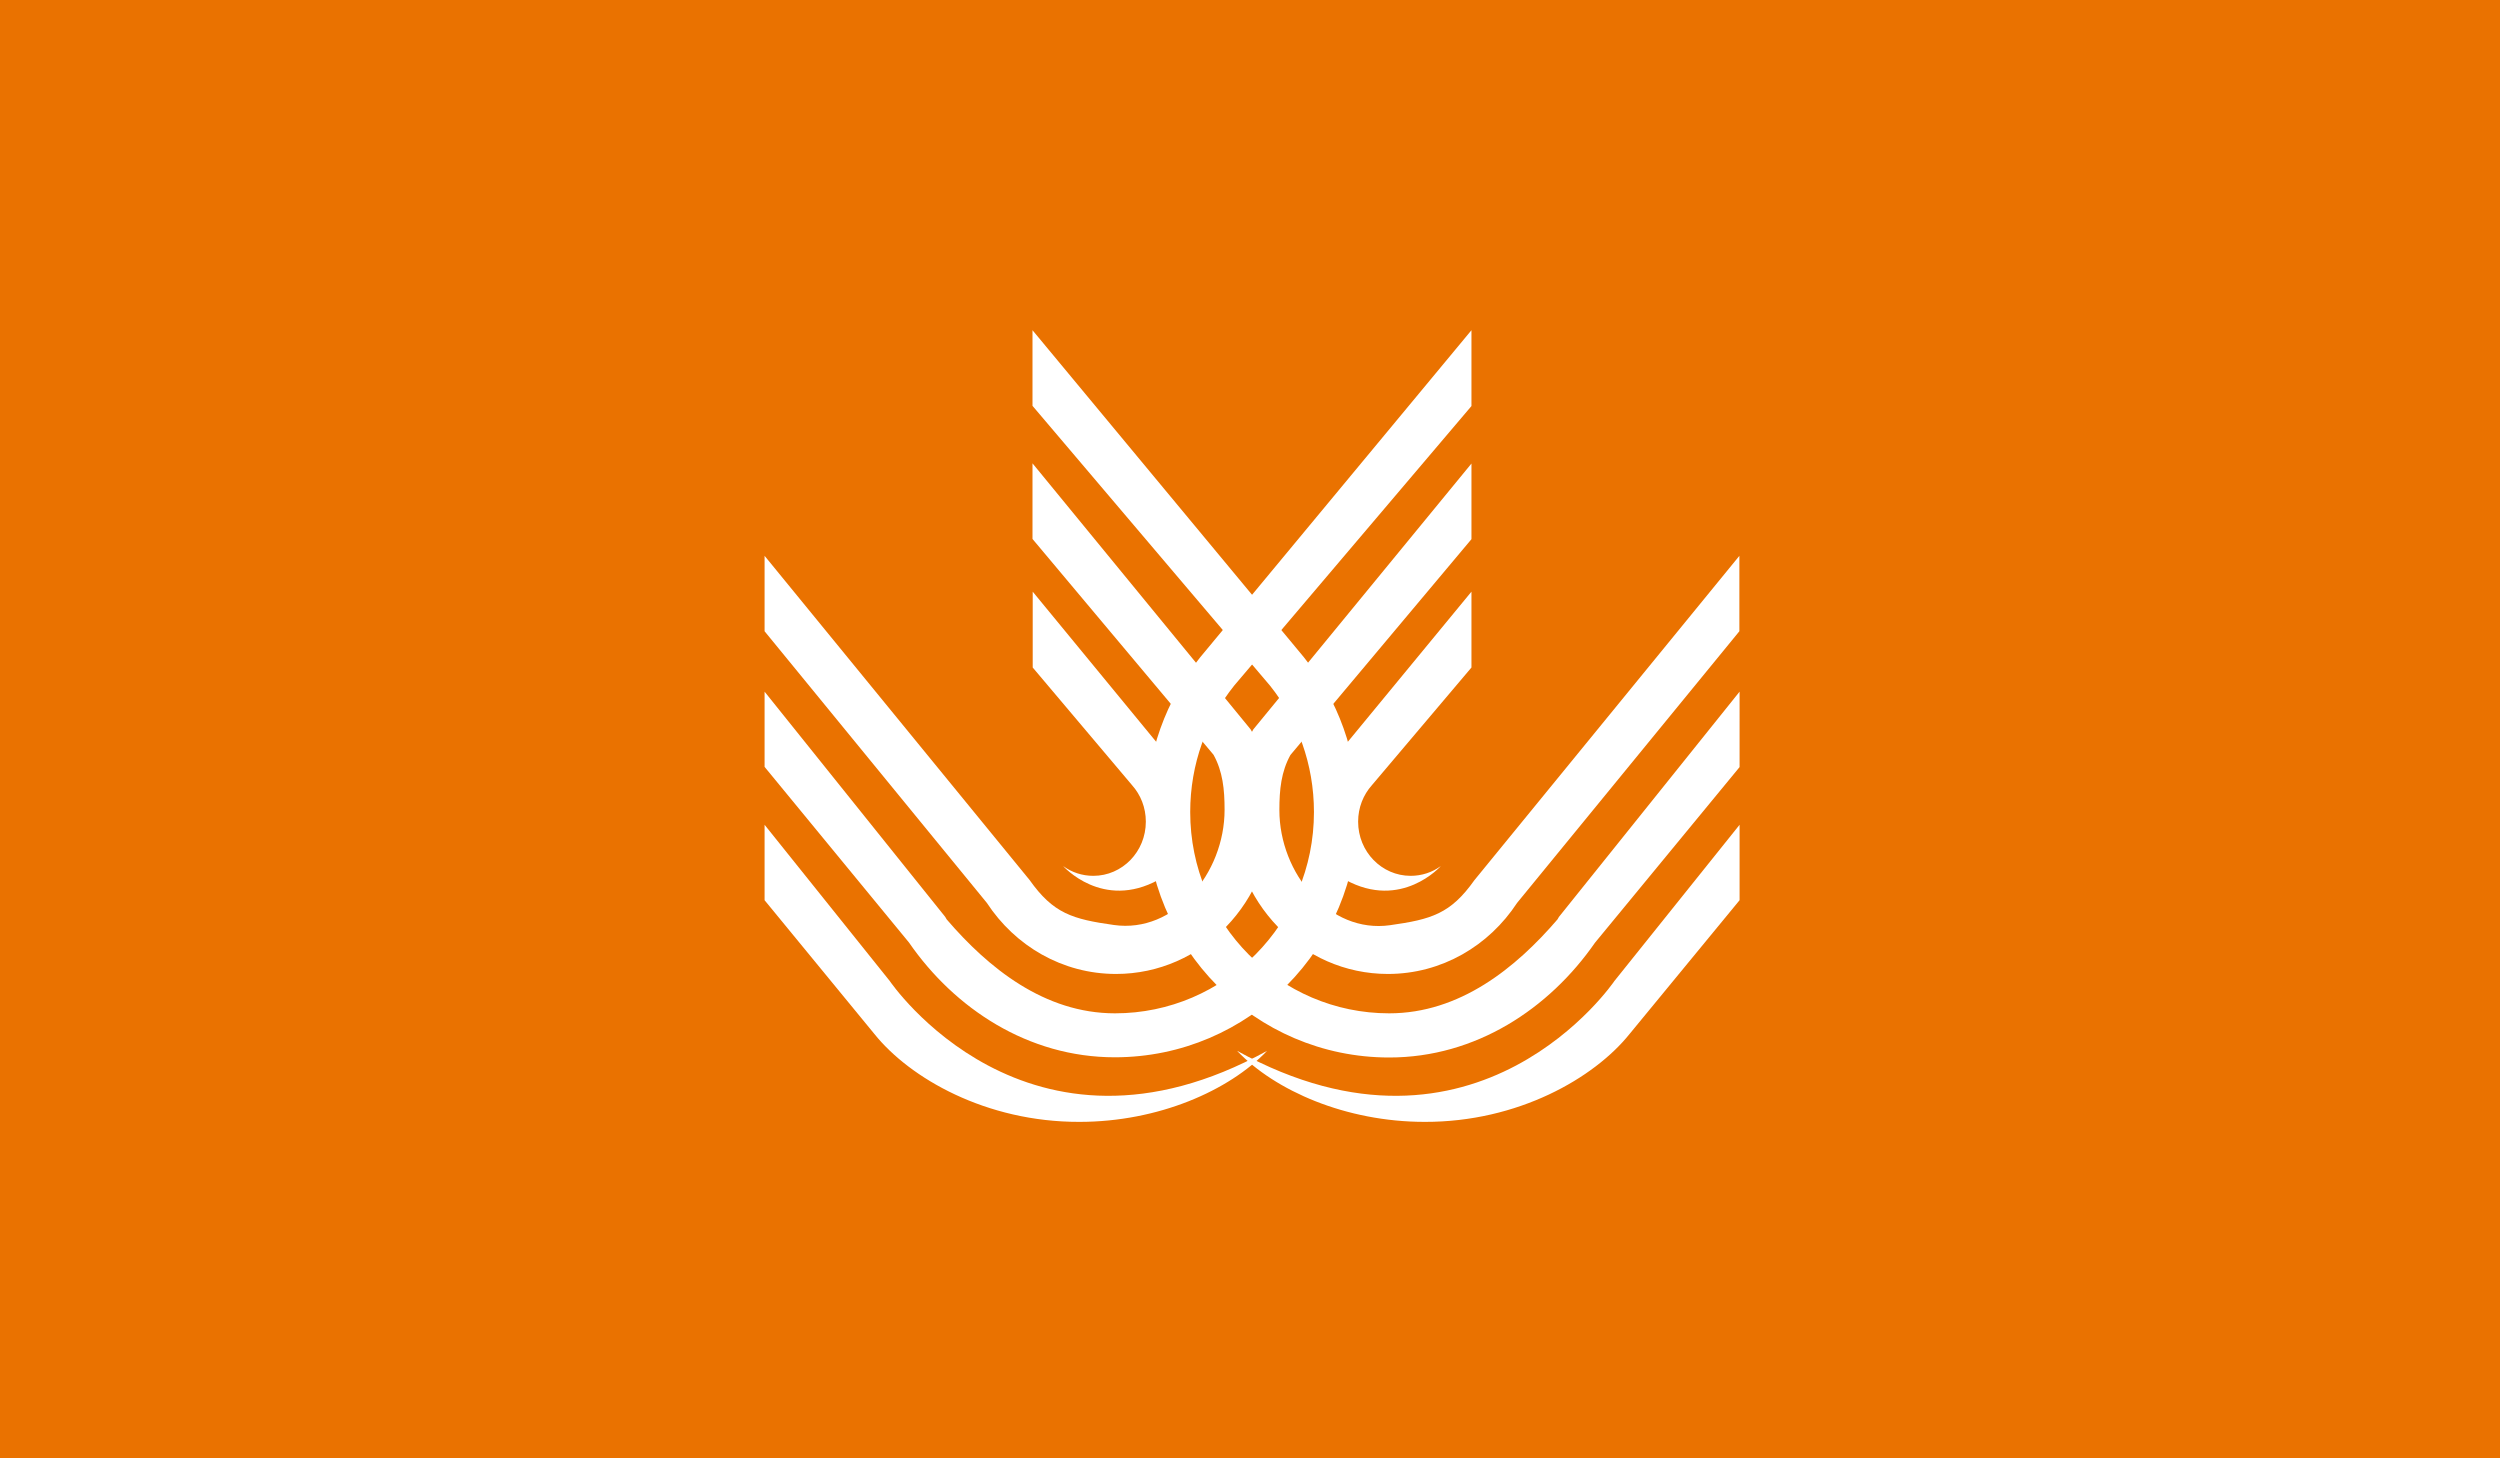
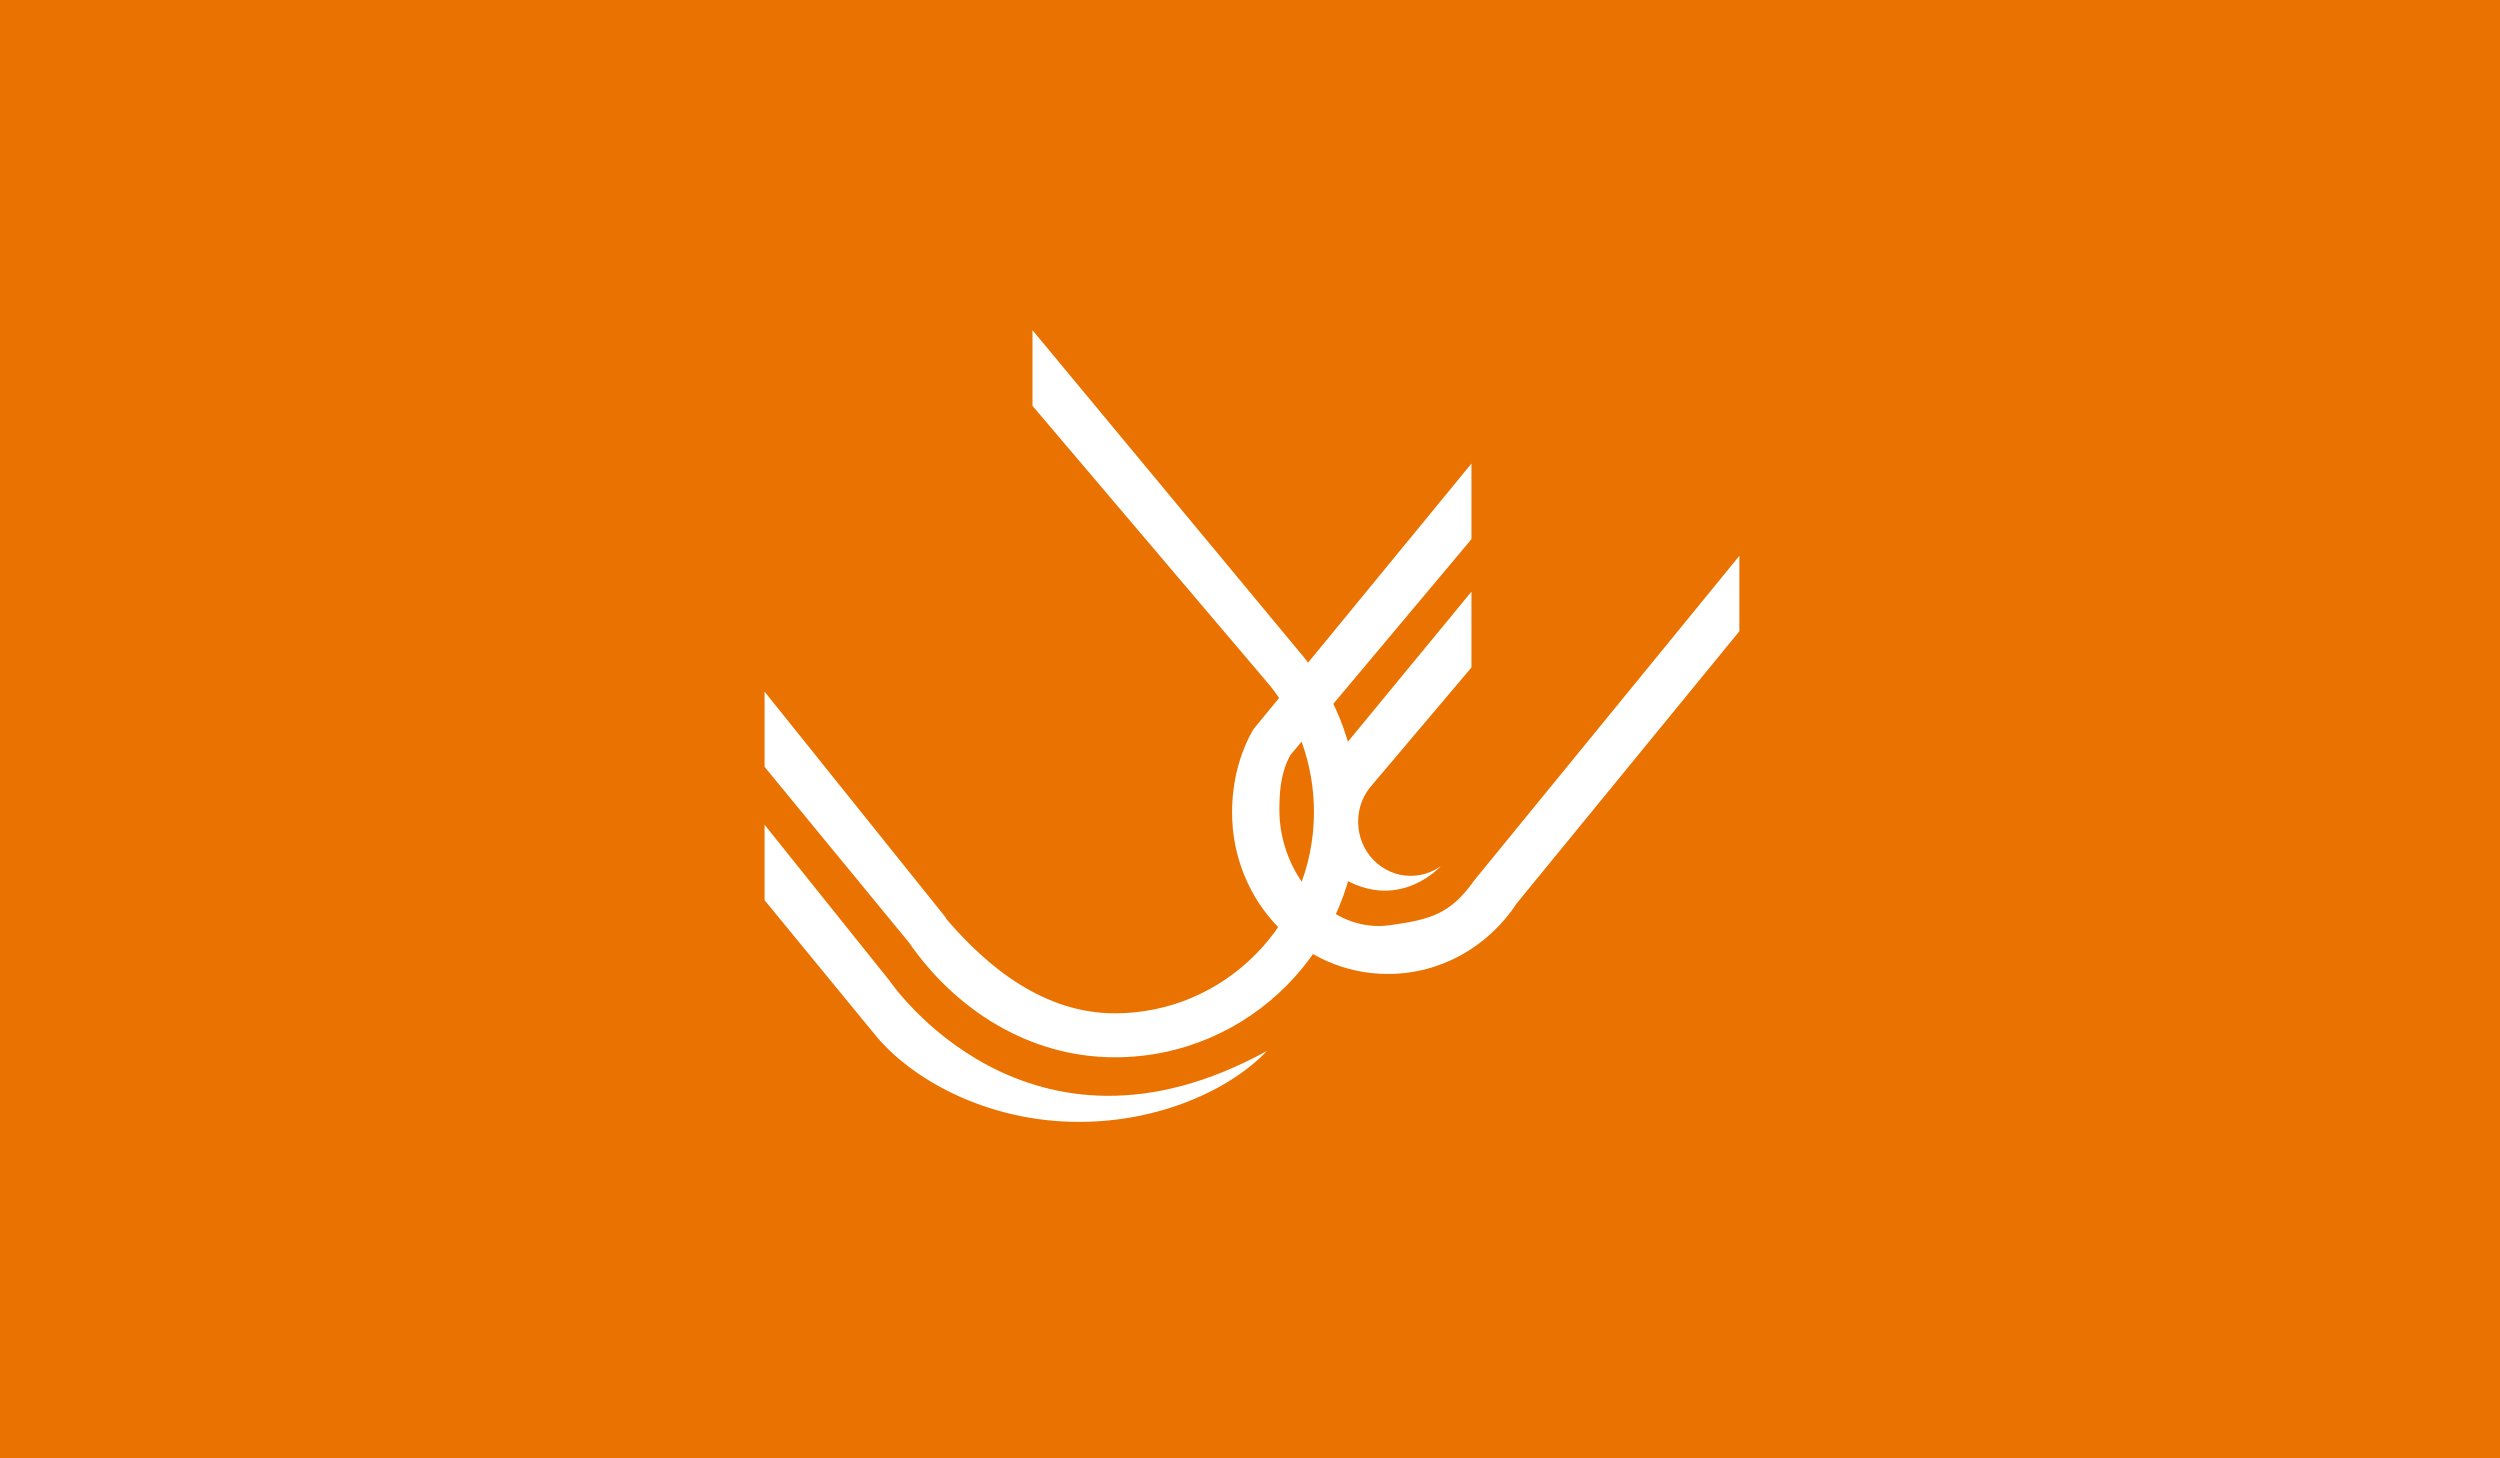
<svg xmlns="http://www.w3.org/2000/svg" version="1.1" id="Universidad_de_CADIZ" x="0px" y="0px" viewBox="0 0 1200 700" style="enable-background:new 0 0 1200 700;" xml:space="preserve">
  <style type="text/css">
	.st0{fill:#EA7200;}
	.st1{fill:#FFFFFF;}
</style>
  <g id="FONDO_Pantone_152">
    <rect class="st0" width="1200" height="700" />
  </g>
  <g id="LOGO_CADIZ_1T">
    <g>
      <g>
        <g>
          <g>
            <path class="st1" d="M495.6,158.5l130.2,156.9c16.3,20.3,26,46.1,26,74.3c0,65.1-52.2,117.8-116.7,117.8       c-41.6,0-76.9-23.4-98.8-55.1L367,368.1V332l86.7,108.1l0.7,1.2c20,23.3,46.9,45.1,80.8,45.1c52.5,0,95.5-43.1,95.5-96.6       c0-23.1-7.9-44.2-21.1-60.7l-114-134.3V158.5z" />
          </g>
-           <path class="st1" d="M600.3,350.1c6.7,11.6,10.2,25.4,10.2,39.9c0,42.8-33.5,77.5-74.8,77.5c-25.8,0-48.5-13.5-62-34.1L367,303      v-36.2l127.2,155.6c11.4,16.1,20.6,18.8,40.5,21.6c29,4.1,53.1-24.7,53.1-55.3c0-9.9-0.9-18.4-5.3-26.4l-86.9-103.6v-36.3      L600.3,350.1z" />
-           <path class="st1" d="M564.2,367.3l2,13.5l-3.9,20c0,0-4.3,20.4-6.2,21.5c-26.9,14.8-45.8-6.6-45.8-6.6c4.1,3,9.1,4.7,14.5,4.7      c13.9,0,25.2-11.6,25.2-26c0-6.8-2.5-12.9-6.6-17.5l-47.7-56.5V284L564.2,367.3z" />
          <path class="st1" d="M419.7,496.3L367,432.1v-36.2l60.1,75c0,0,65.7,97.1,181.1,33.5c-18.2,19.1-52.2,34.1-90.1,34.1      C473.3,538.6,436.7,517.5,419.7,496.3z" />
        </g>
        <g>
          <g>
-             <path class="st1" d="M706.3,158.5l-130.2,157c-16.3,20.3-26,46.1-26,74.3c0,65.1,52.2,117.8,116.7,117.8       c41.6,0,76.8-23.4,98.8-55.1l69.4-84.3V332l-86.7,108.1l-0.7,1.2c-20,23.3-46.9,45.1-80.8,45.1c-52.5,0-95.5-43.1-95.5-96.6       c0-23.1,7.9-44.2,21.1-60.7l113.9-134.2V158.5z" />
-           </g>
+             </g>
          <path class="st1" d="M601.6,350.1c-6.7,11.6-10.2,25.4-10.2,39.9c0,42.8,33.5,77.5,74.8,77.5c25.8,0,48.5-13.5,62-34.1      L834.9,303v-36.2L707.7,422.5c-11.4,16.1-20.6,18.8-40.5,21.6c-29,4.1-53.1-24.7-53.1-55.3c0-9.9,0.9-18.4,5.3-26.4l86.9-103.6      v-36.3L601.6,350.1z" />
          <path class="st1" d="M637.7,367.3l-2,13.5l3.9,20c0,0,4.3,20.4,6.2,21.5c26.9,14.8,45.8-6.6,45.8-6.6c-4.1,3-9.1,4.7-14.5,4.7      c-13.9,0-25.2-11.6-25.2-26c0-6.8,2.5-12.9,6.6-17.5l47.8-56.5V284L637.7,367.3z" />
-           <path class="st1" d="M782.2,496.3l52.8-64.2v-36.2l-60.1,75c0,0-65.7,97.1-181.1,33.5c18.2,19.1,52.2,34.1,90.1,34.1      C728.6,538.6,765.2,517.5,782.2,496.3z" />
        </g>
      </g>
    </g>
  </g>
</svg>